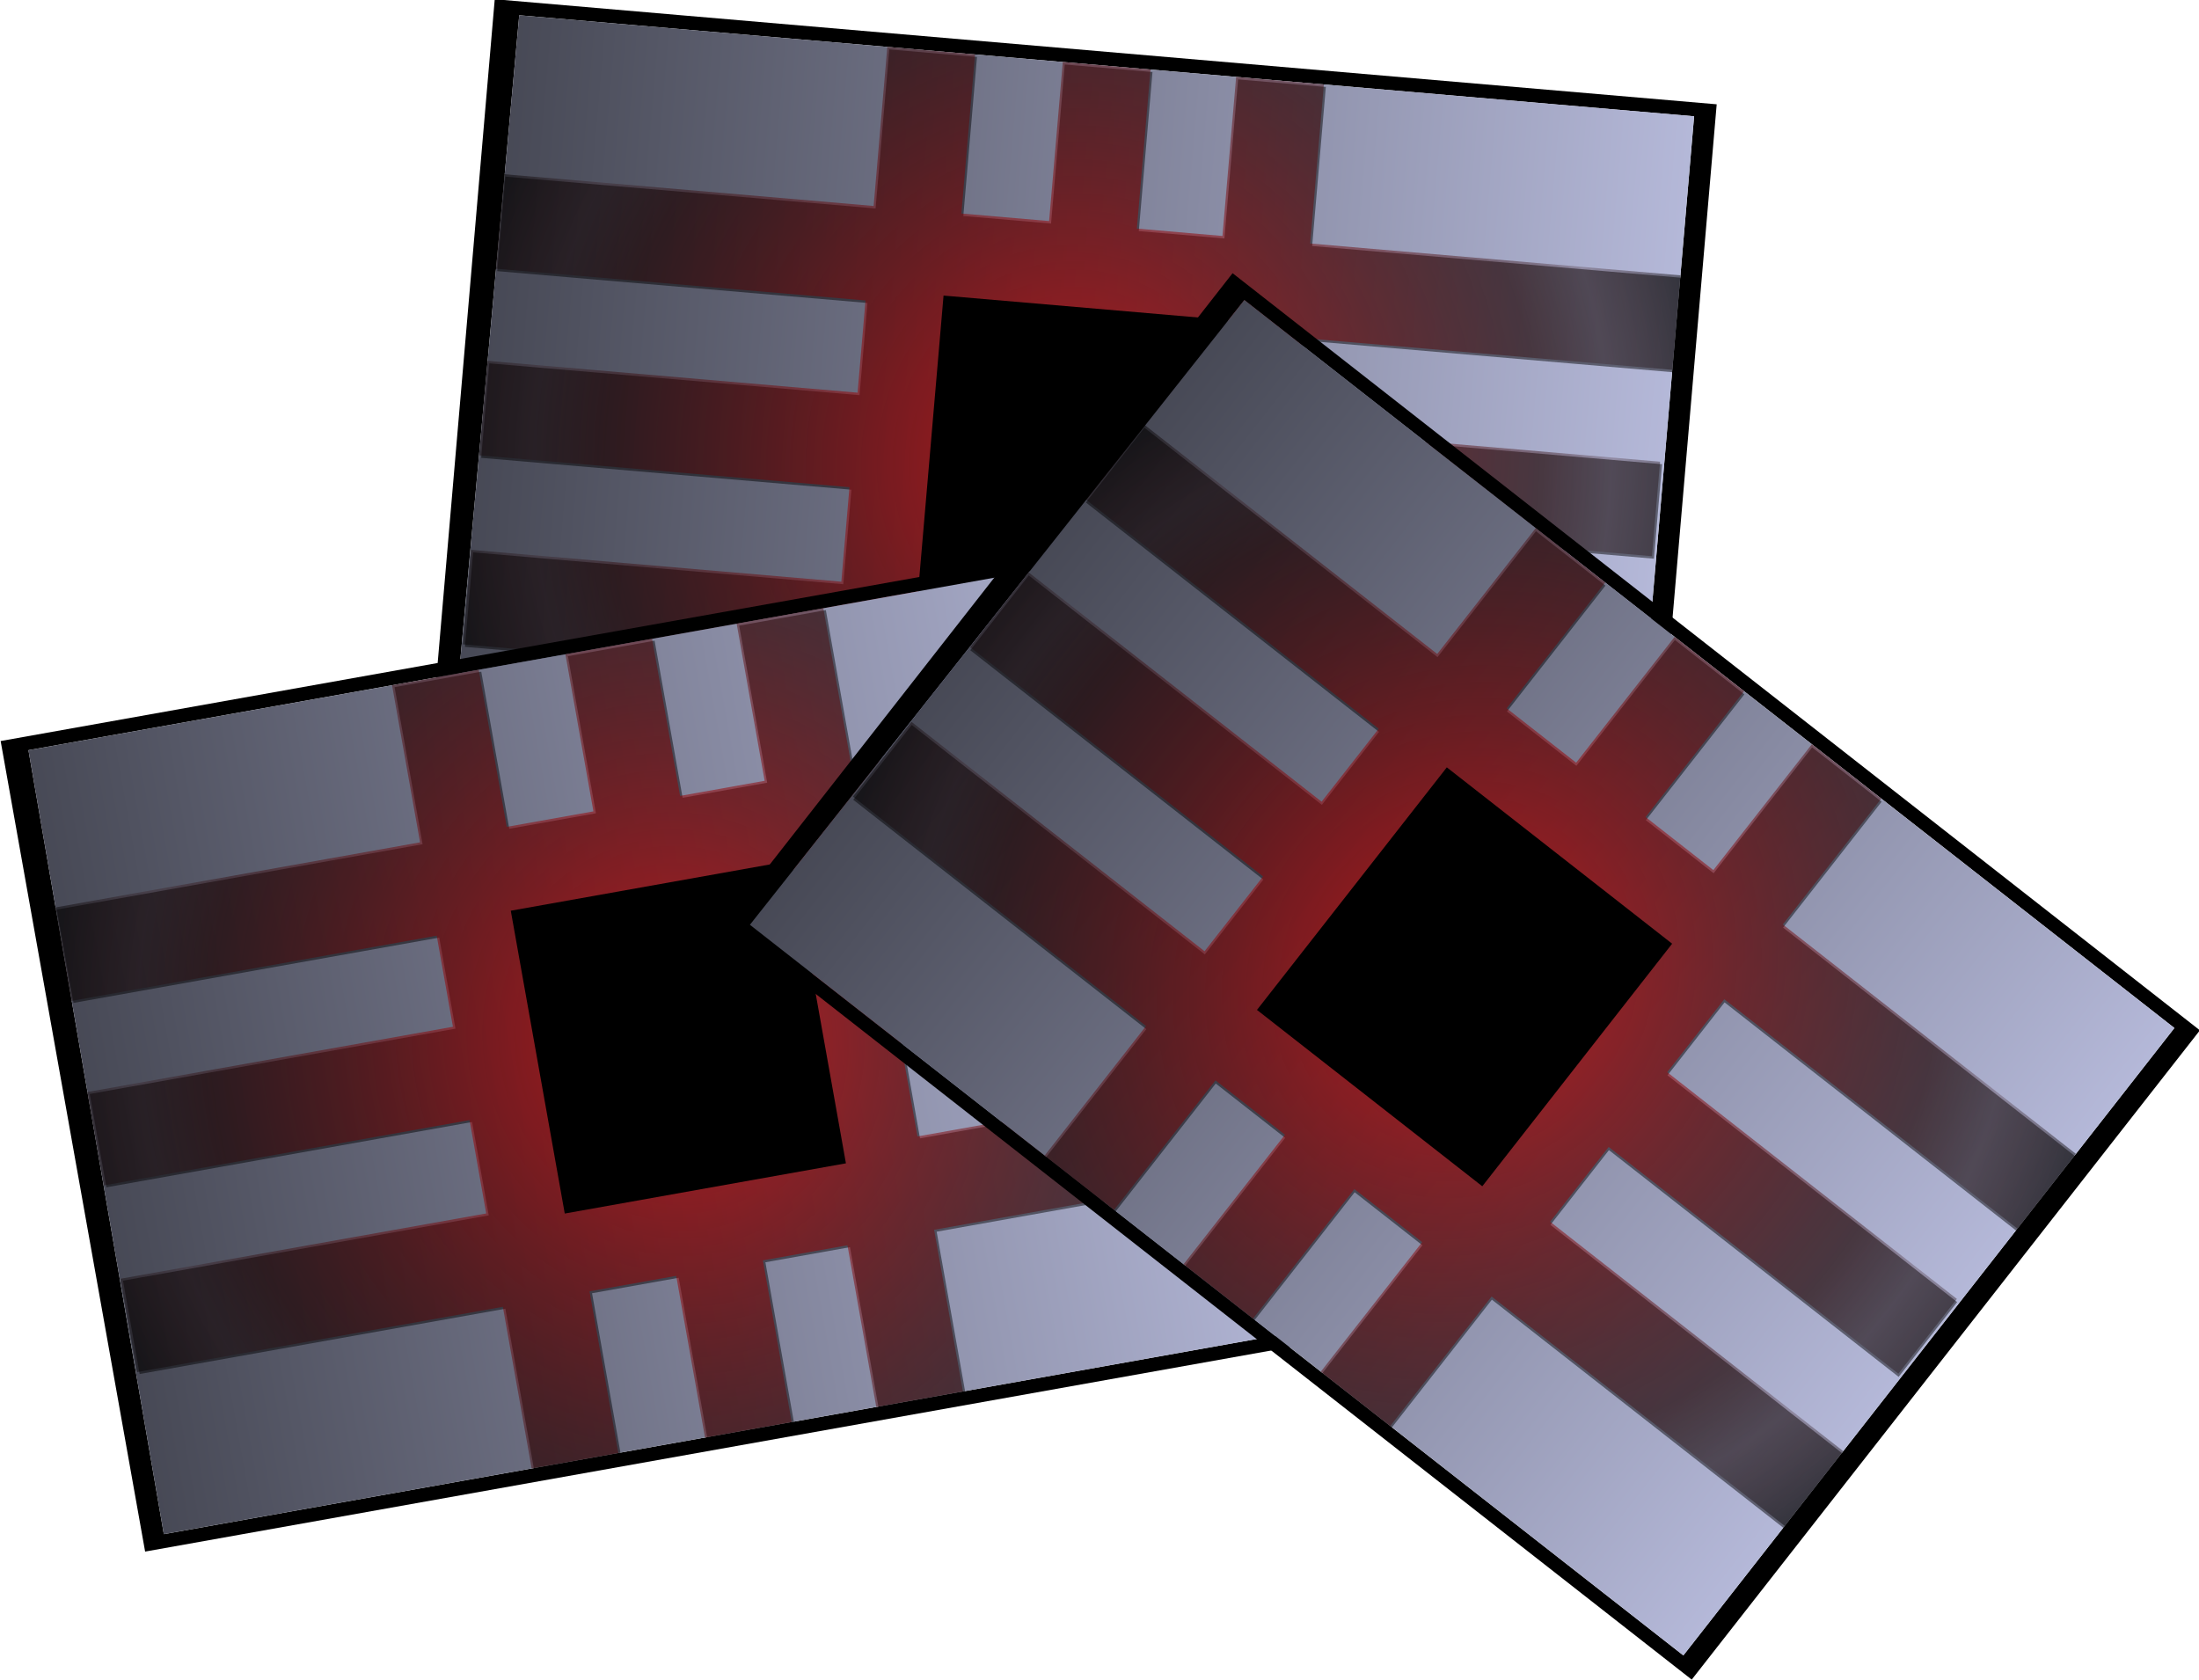
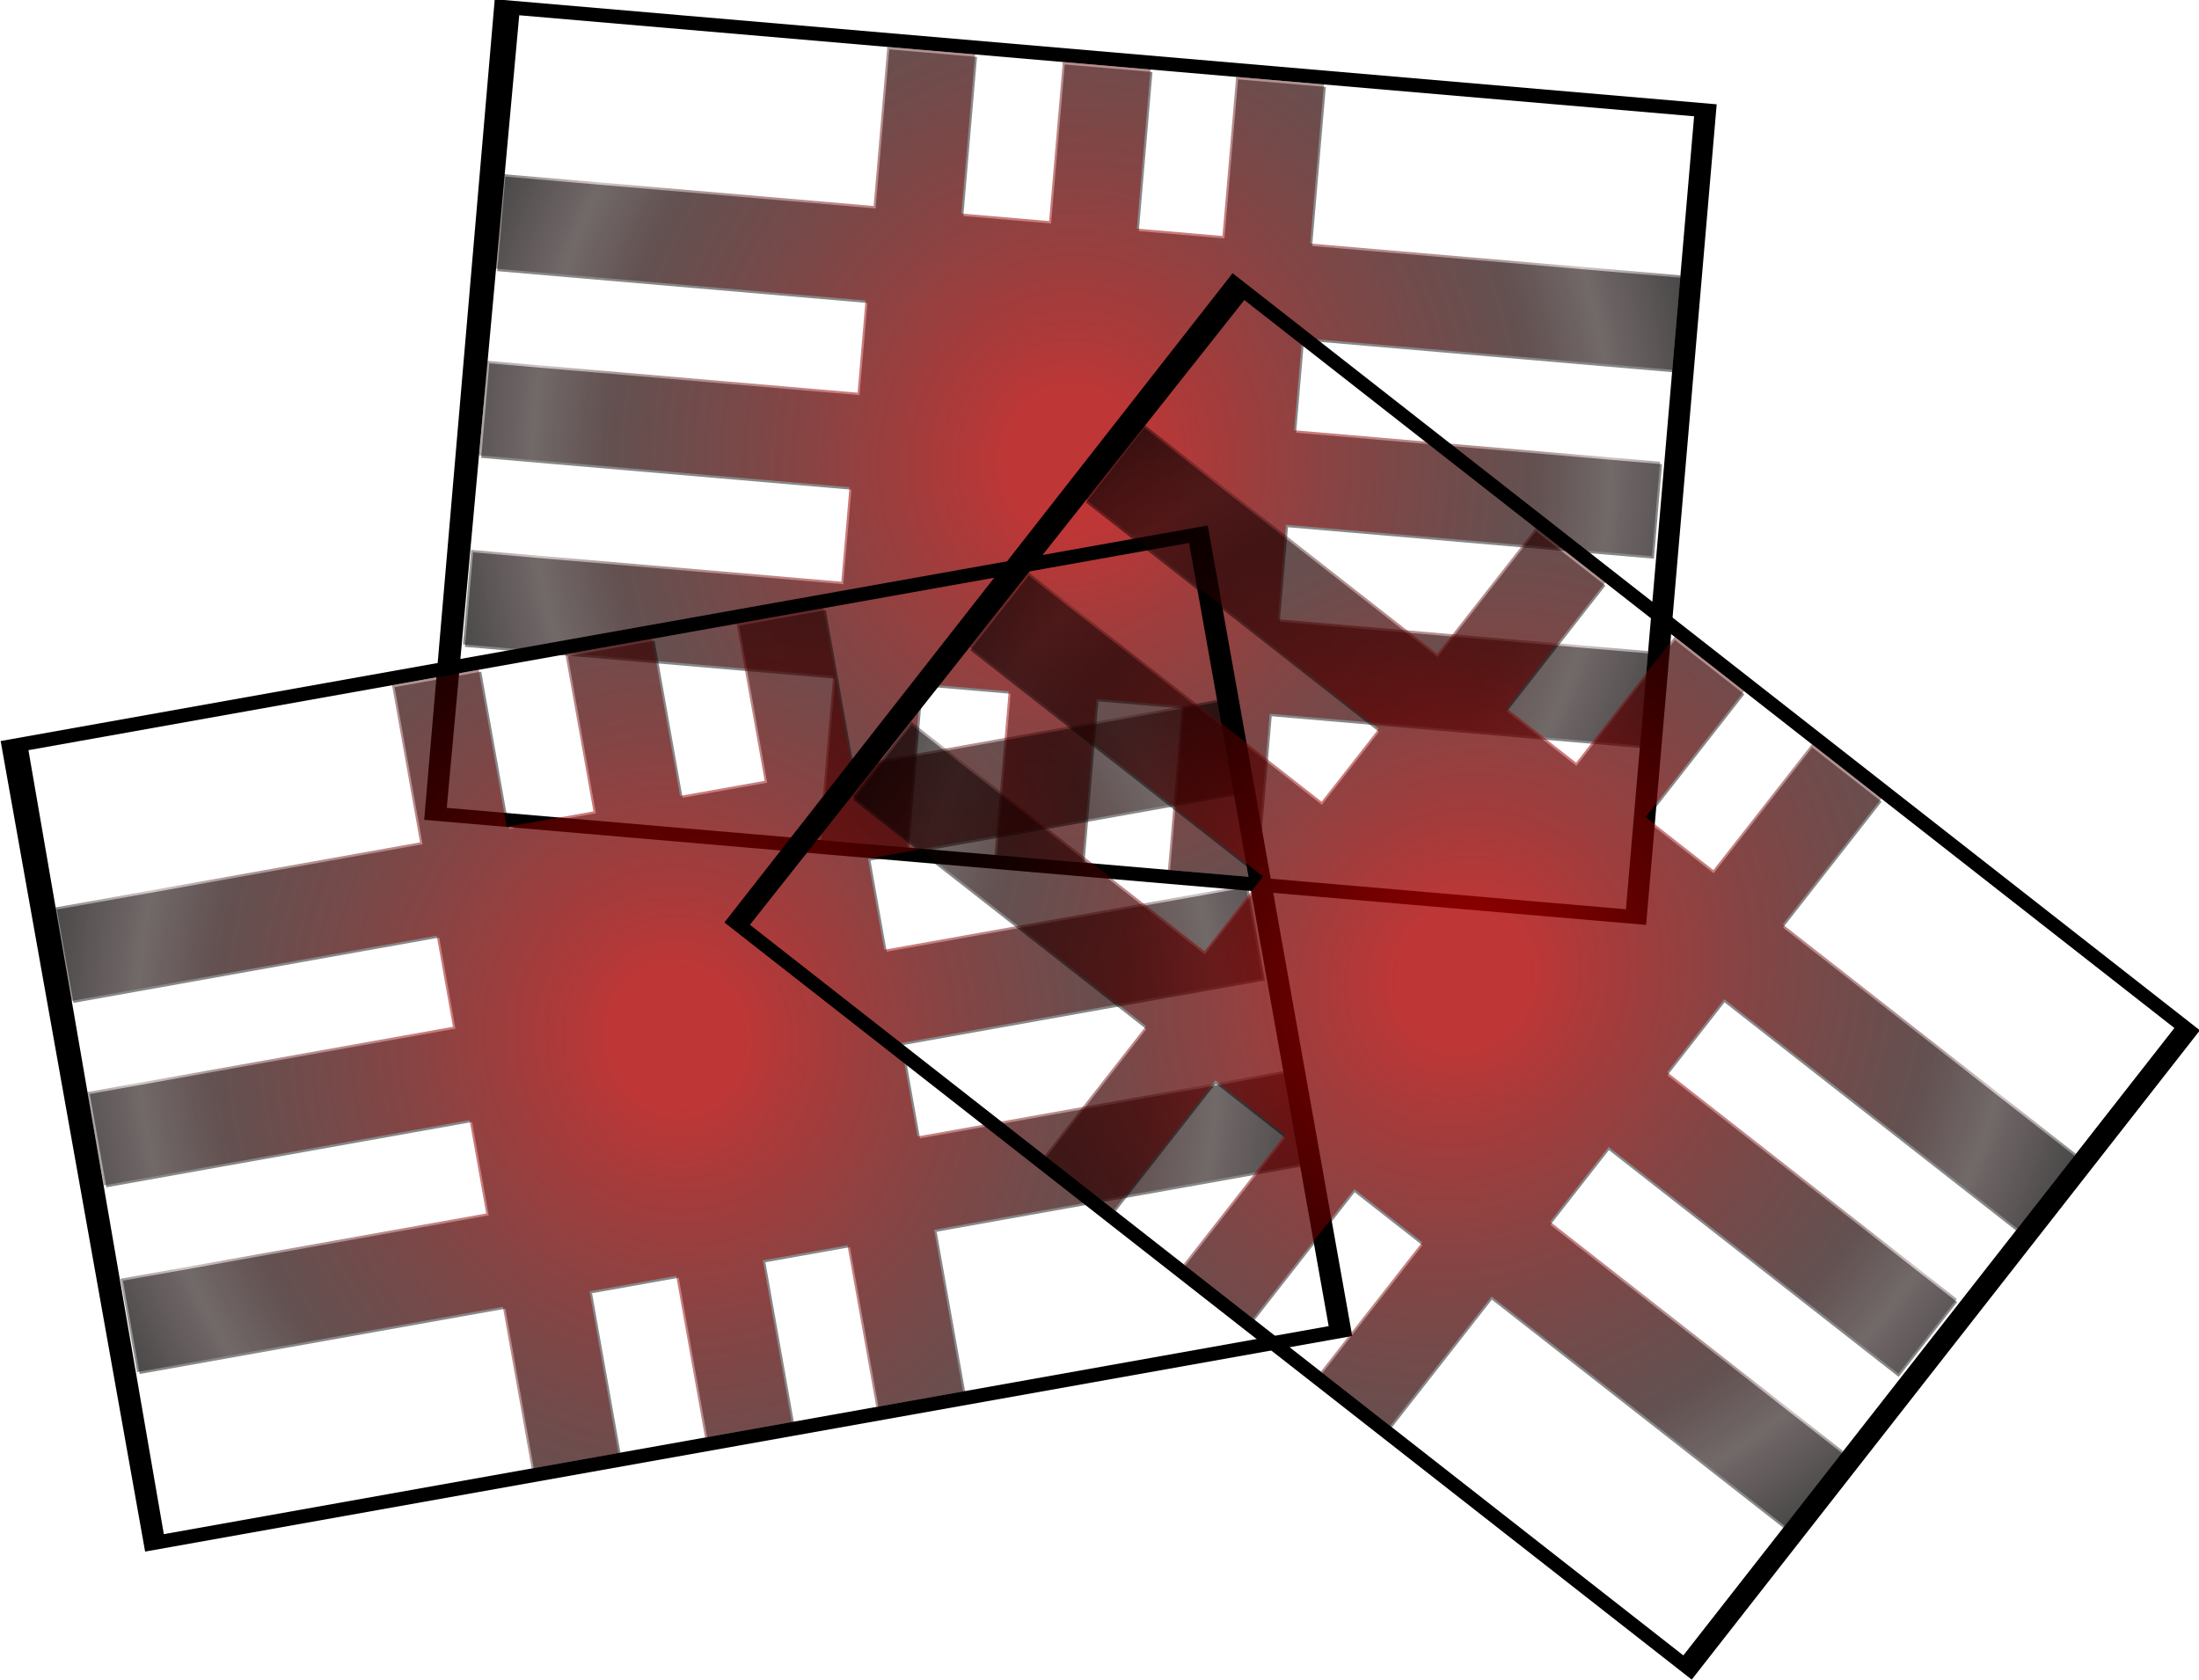
<svg xmlns="http://www.w3.org/2000/svg" xmlns:xlink="http://www.w3.org/1999/xlink" height="35.6px" width="46.6px">
  <g transform="matrix(1.0, 0.0, 0.0, 1.0, 2.3, -0.75)">
    <use height="17.8" transform="matrix(-0.907, -0.078, 0.084, -0.977, 32.584, 20.351)" width="28.55" xlink:href="#shape0" />
    <use height="17.8" transform="matrix(-0.896, 0.16, -0.172, -0.965, 26.356, 29.063)" width="28.55" xlink:href="#shape0" />
    <use height="17.8" transform="matrix(-0.718, -0.562, 0.605, -0.773, 33.55, 36.344)" width="28.55" xlink:href="#shape0" />
  </g>
  <defs>
    <g id="shape0" transform="matrix(1.0, 0.0, 0.0, 1.0, 14.25, 8.9)">
      <path d="M13.8 -8.6 L-13.75 -8.6 -13.75 8.6 13.7 8.6 13.8 -8.6 M14.3 -8.9 L14.3 8.9 -14.25 8.9 -14.25 -8.9 14.3 -8.9" fill="#000000" fill-rule="evenodd" stroke="none" />
-       <path d="M13.8 -8.6 L13.7 8.6 -13.75 8.6 -13.75 -8.6 13.8 -8.6" fill="url(#gradient0)" fill-rule="evenodd" stroke="none" />
      <path d="M3.0 -8.65 L5.05 -8.65 5.05 -5.1 13.7 -5.1 13.7 -3.05 5.05 -3.05 5.05 -1.0 13.7 -1.0 13.7 1.05 5.05 1.05 5.05 3.05 13.7 3.05 13.7 5.1 5.05 5.1 5.05 8.55 3.0 8.55 3.0 5.1 0.95 5.1 0.95 8.55 -1.1 8.55 -1.1 5.1 -3.1 5.1 -3.1 8.55 -5.15 8.55 -5.15 5.1 -13.8 5.1 -13.8 3.05 -5.15 3.05 -5.15 1.05 -13.7 1.05 -13.7 -1.0 -5.15 -1.0 -5.15 -3.05 -13.8 -3.05 -13.8 -5.1 -5.15 -5.1 -5.15 -8.65 -3.1 -8.65 -3.1 -5.1 -1.1 -5.1 -1.1 -8.65 0.95 -8.65 0.95 -5.1 3.0 -5.1 3.0 -8.65" fill="#000000" fill-opacity="0.471" fill-rule="evenodd" stroke="none" />
      <path d="M1.0 -5.05 L3.05 -5.05 3.05 -8.6 5.1 -8.6 5.1 -5.05 13.75 -5.05 13.75 -3.0 5.1 -3.0 5.1 -0.95 13.75 -0.95 13.75 1.1 5.1 1.1 5.1 3.1 13.75 3.1 13.75 5.15 5.1 5.15 5.1 8.6 3.05 8.6 3.05 5.15 1.0 5.15 1.0 8.6 -1.05 8.6 -1.05 5.15 -3.05 5.15 -3.05 8.6 -5.1 8.6 -5.1 5.15 -13.75 5.15 -13.75 3.1 -5.1 3.1 -5.1 1.1 -13.65 1.1 -13.65 -0.95 -5.1 -0.95 -5.1 -3.0 -13.75 -3.0 -13.75 -5.05 -5.1 -5.05 -5.1 -8.6 -3.05 -8.6 -3.05 -5.05 -1.05 -5.05 -1.05 -8.6 1.0 -8.6 1.0 -5.05" fill="url(#gradient1)" fill-rule="evenodd" stroke="none" />
-       <path d="M3.3 -3.3 L3.3 3.35 -3.35 3.35 -3.35 -3.3 3.3 -3.3" fill="#000000" fill-rule="evenodd" stroke="none" />
    </g>
    <linearGradient gradientTransform="matrix(0.028, 0.0, 0.0, 0.011, 4.0, -0.1)" gradientUnits="userSpaceOnUse" id="gradient0" spreadMethod="pad" x1="-819.2" x2="819.2">
      <stop offset="0.0" stop-color="#c9cdf1" />
      <stop offset="1.0" stop-color="#131417" />
    </linearGradient>
    <radialGradient cx="0" cy="0" gradientTransform="matrix(0.018, 0.0, 0.0, 0.018, 0.0, 0.0)" gradientUnits="userSpaceOnUse" id="gradient1" r="819.2" spreadMethod="pad">
      <stop offset="0.102" stop-color="#e30000" stop-opacity="0.6" />
      <stop offset="0.737" stop-color="#2e0000" stop-opacity="0.4" />
      <stop offset="0.851" stop-color="#260000" stop-opacity="0.224" />
      <stop offset="1.0" stop-color="#000000" stop-opacity="0.471" />
    </radialGradient>
  </defs>
</svg>